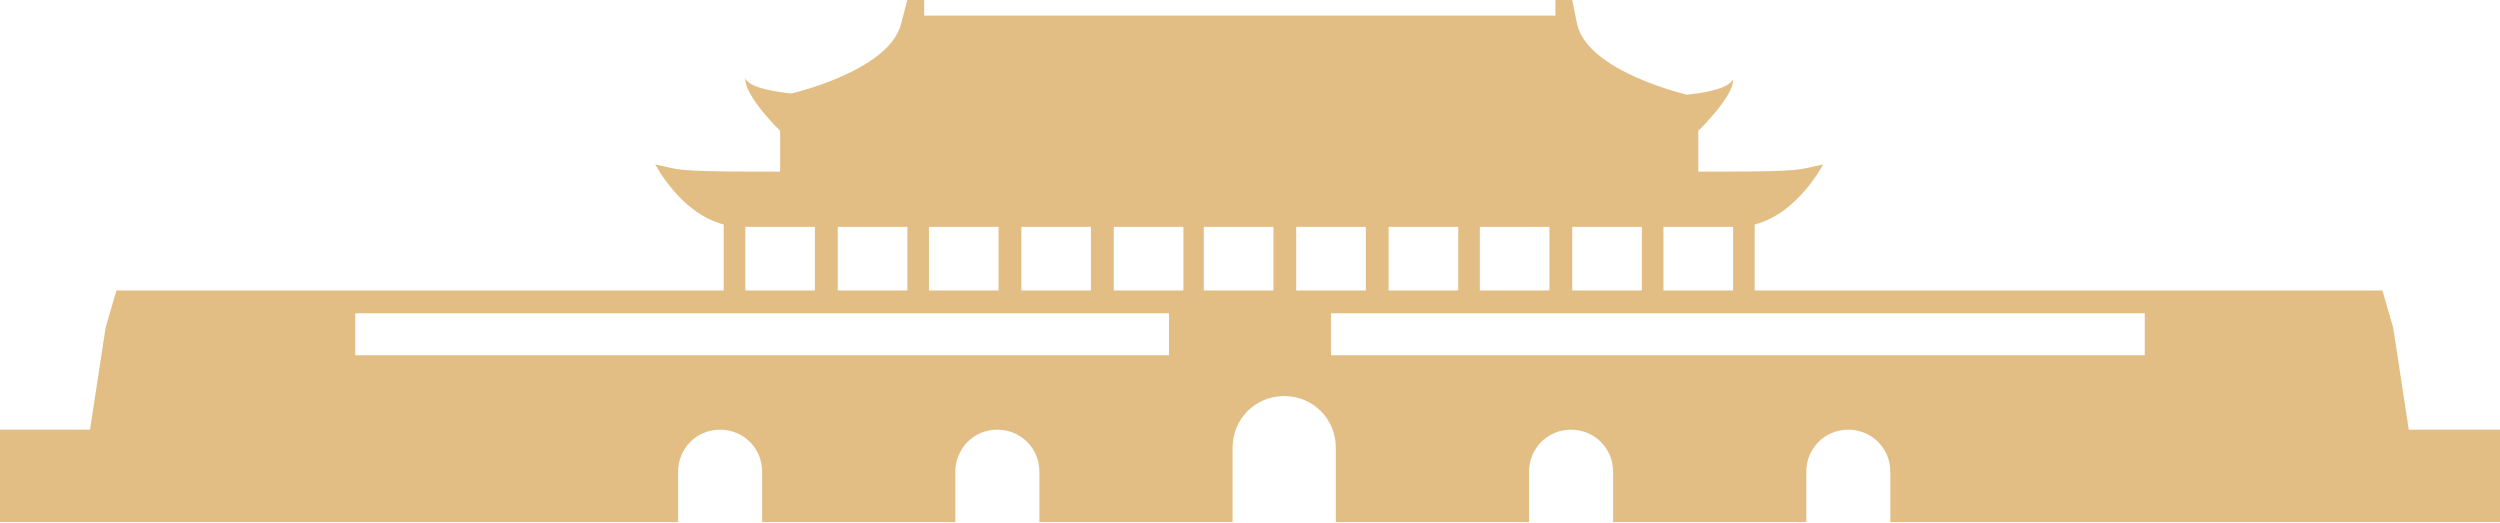
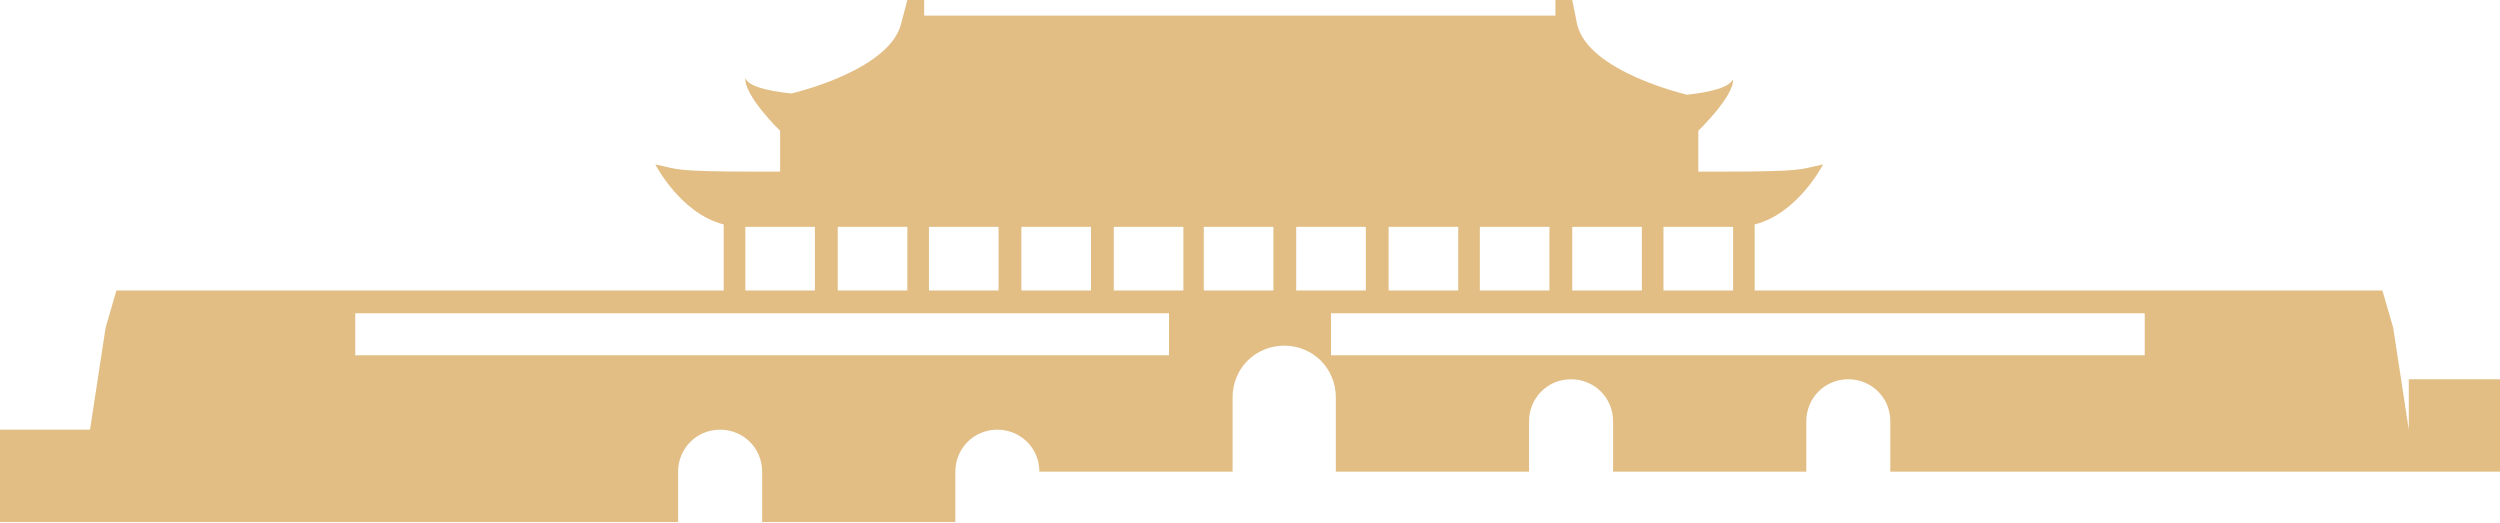
<svg xmlns="http://www.w3.org/2000/svg" x="0px" y="0px" viewBox="0 0 208.3 43.6" style="vertical-align: middle; max-width: 100%;" width="100%">
-   <path d="M200.7,35.8l-1.3-8.5h0l-0.9-3.1h-52.3v-5.5c3.6-0.9,5.7-5,5.7-5c-2,0.4-1.3,0.6-8.7,0.6  c-0.5,0-1,0-1.7,0v-3.4c0,0,0,0,0,0s3-2.9,2.9-4.3c-0.4,0.9-3,1.2-3.9,1.3l0.1,0c0,0-8.3-1.9-9.2-5.9L131,0h-1.4v1.3h-26.3H77V0  h-1.4l-0.5,1.9c-0.9,4-9.2,5.9-9.2,5.9l0.1,0c-0.9-0.1-3.6-0.4-3.9-1.3C62,8,65,10.9,65,10.9s0,0,0,0v3.4c-0.6,0-1.2,0-1.7,0  c-7.4,0-6.7-0.2-8.7-0.6c0,0,2.1,4.1,5.7,5v5.5H9.7h0l-0.9,3.1h0l-1.3,8.5H0v7.7h5.4h51.1v-4.2c0-1.9,1.5-3.5,3.5-3.5h0  c1.9,0,3.5,1.5,3.5,3.5v4.2h16.1v-4.2c0-1.9,1.5-3.5,3.5-3.5h0c1.9,0,3.5,1.5,3.5,3.5v4.2h16.1v-6.2c0-2.4,1.9-4.3,4.3-4.3h0  c2.4,0,4.3,1.9,4.3,4.3v6.2h16.1v-4.2c0-1.9,1.5-3.5,3.5-3.5h0c1.9,0,3.5,1.5,3.5,3.5v4.2h16.1v-4.2c0-1.9,1.5-3.5,3.5-3.5l0,0  c1.9,0,3.5,1.5,3.5,3.5v4.2h45.8h5.4v-7.7H200.7z M85.1,18.9c2,0,4,0,5.8,0v5.3h-5.8V18.9z M77.4,18.9c1.9,0,3.9,0,5.8,0v5.3h-5.8  V18.9z M69.8,18.9c1.8,0,3.8,0,5.8,0v5.3h-5.8V18.9z M62.1,18.9c1.1,0,3.2,0,5.8,0v5.3h-5.8V18.9z M97.5,29.6H29.6v-3.5h67.8V29.6z   M98.6,24.2h-5.8v-5.3c2.2,0,4.2,0,5.8,0V24.2z M106.2,24.2h-2.1h0h-3.8v-5.3c1.8,0,2.9,0,2.9,0s1.1,0,2.9,0V24.2z M138.6,18.9  c2.7,0,4.8,0,5.8,0v5.3h-5.8V18.9z M131,18.9c2.1,0,4.1,0,5.8,0v5.3H131V18.9z M123.3,18.9c2,0,3.9,0,5.8,0v5.3h-5.8V18.9z   M115.7,18.9c1.9,0,3.8,0,5.8,0v5.3h-5.8V18.9z M108,24.2v-5.3c1.6,0,3.6,0,5.8,0v5.3H108z M178.7,29.6h-67.8v-3.5h67.8V29.6z" fill="rgb(226,190,133)">
+   <path d="M200.7,35.8l-1.3-8.5h0l-0.9-3.1h-52.3v-5.5c3.6-0.9,5.7-5,5.7-5c-2,0.4-1.3,0.6-8.7,0.6  c-0.5,0-1,0-1.7,0v-3.4c0,0,0,0,0,0s3-2.9,2.9-4.3c-0.4,0.9-3,1.2-3.9,1.3l0.1,0c0,0-8.3-1.9-9.2-5.9L131,0h-1.4v1.3h-26.3H77V0  h-1.4l-0.5,1.9c-0.9,4-9.2,5.9-9.2,5.9l0.1,0c-0.9-0.1-3.6-0.4-3.9-1.3C62,8,65,10.9,65,10.9s0,0,0,0v3.4c-0.6,0-1.2,0-1.7,0  c-7.4,0-6.7-0.2-8.7-0.6c0,0,2.1,4.1,5.7,5v5.5H9.7h0l-0.9,3.1h0l-1.3,8.5H0v7.7h5.4h51.1v-4.2c0-1.9,1.5-3.5,3.5-3.5h0  c1.9,0,3.5,1.5,3.5,3.5v4.2h16.1v-4.2c0-1.9,1.5-3.5,3.5-3.5h0c1.9,0,3.5,1.5,3.5,3.5h16.1v-6.2c0-2.4,1.9-4.3,4.3-4.3h0  c2.4,0,4.3,1.9,4.3,4.3v6.2h16.1v-4.2c0-1.9,1.5-3.5,3.5-3.5h0c1.9,0,3.5,1.5,3.5,3.5v4.2h16.1v-4.2c0-1.9,1.5-3.5,3.5-3.5l0,0  c1.9,0,3.5,1.5,3.5,3.5v4.2h45.8h5.4v-7.7H200.7z M85.1,18.9c2,0,4,0,5.8,0v5.3h-5.8V18.9z M77.4,18.9c1.9,0,3.9,0,5.8,0v5.3h-5.8  V18.9z M69.8,18.9c1.8,0,3.8,0,5.8,0v5.3h-5.8V18.9z M62.1,18.9c1.1,0,3.2,0,5.8,0v5.3h-5.8V18.9z M97.5,29.6H29.6v-3.5h67.8V29.6z   M98.6,24.2h-5.8v-5.3c2.2,0,4.2,0,5.8,0V24.2z M106.2,24.2h-2.1h0h-3.8v-5.3c1.8,0,2.9,0,2.9,0s1.1,0,2.9,0V24.2z M138.6,18.9  c2.7,0,4.8,0,5.8,0v5.3h-5.8V18.9z M131,18.9c2.1,0,4.1,0,5.8,0v5.3H131V18.9z M123.3,18.9c2,0,3.9,0,5.8,0v5.3h-5.8V18.9z   M115.7,18.9c1.9,0,3.8,0,5.8,0v5.3h-5.8V18.9z M108,24.2v-5.3c1.6,0,3.6,0,5.8,0v5.3H108z M178.7,29.6h-67.8v-3.5h67.8V29.6z" fill="rgb(226,190,133)">
   </path>
</svg>